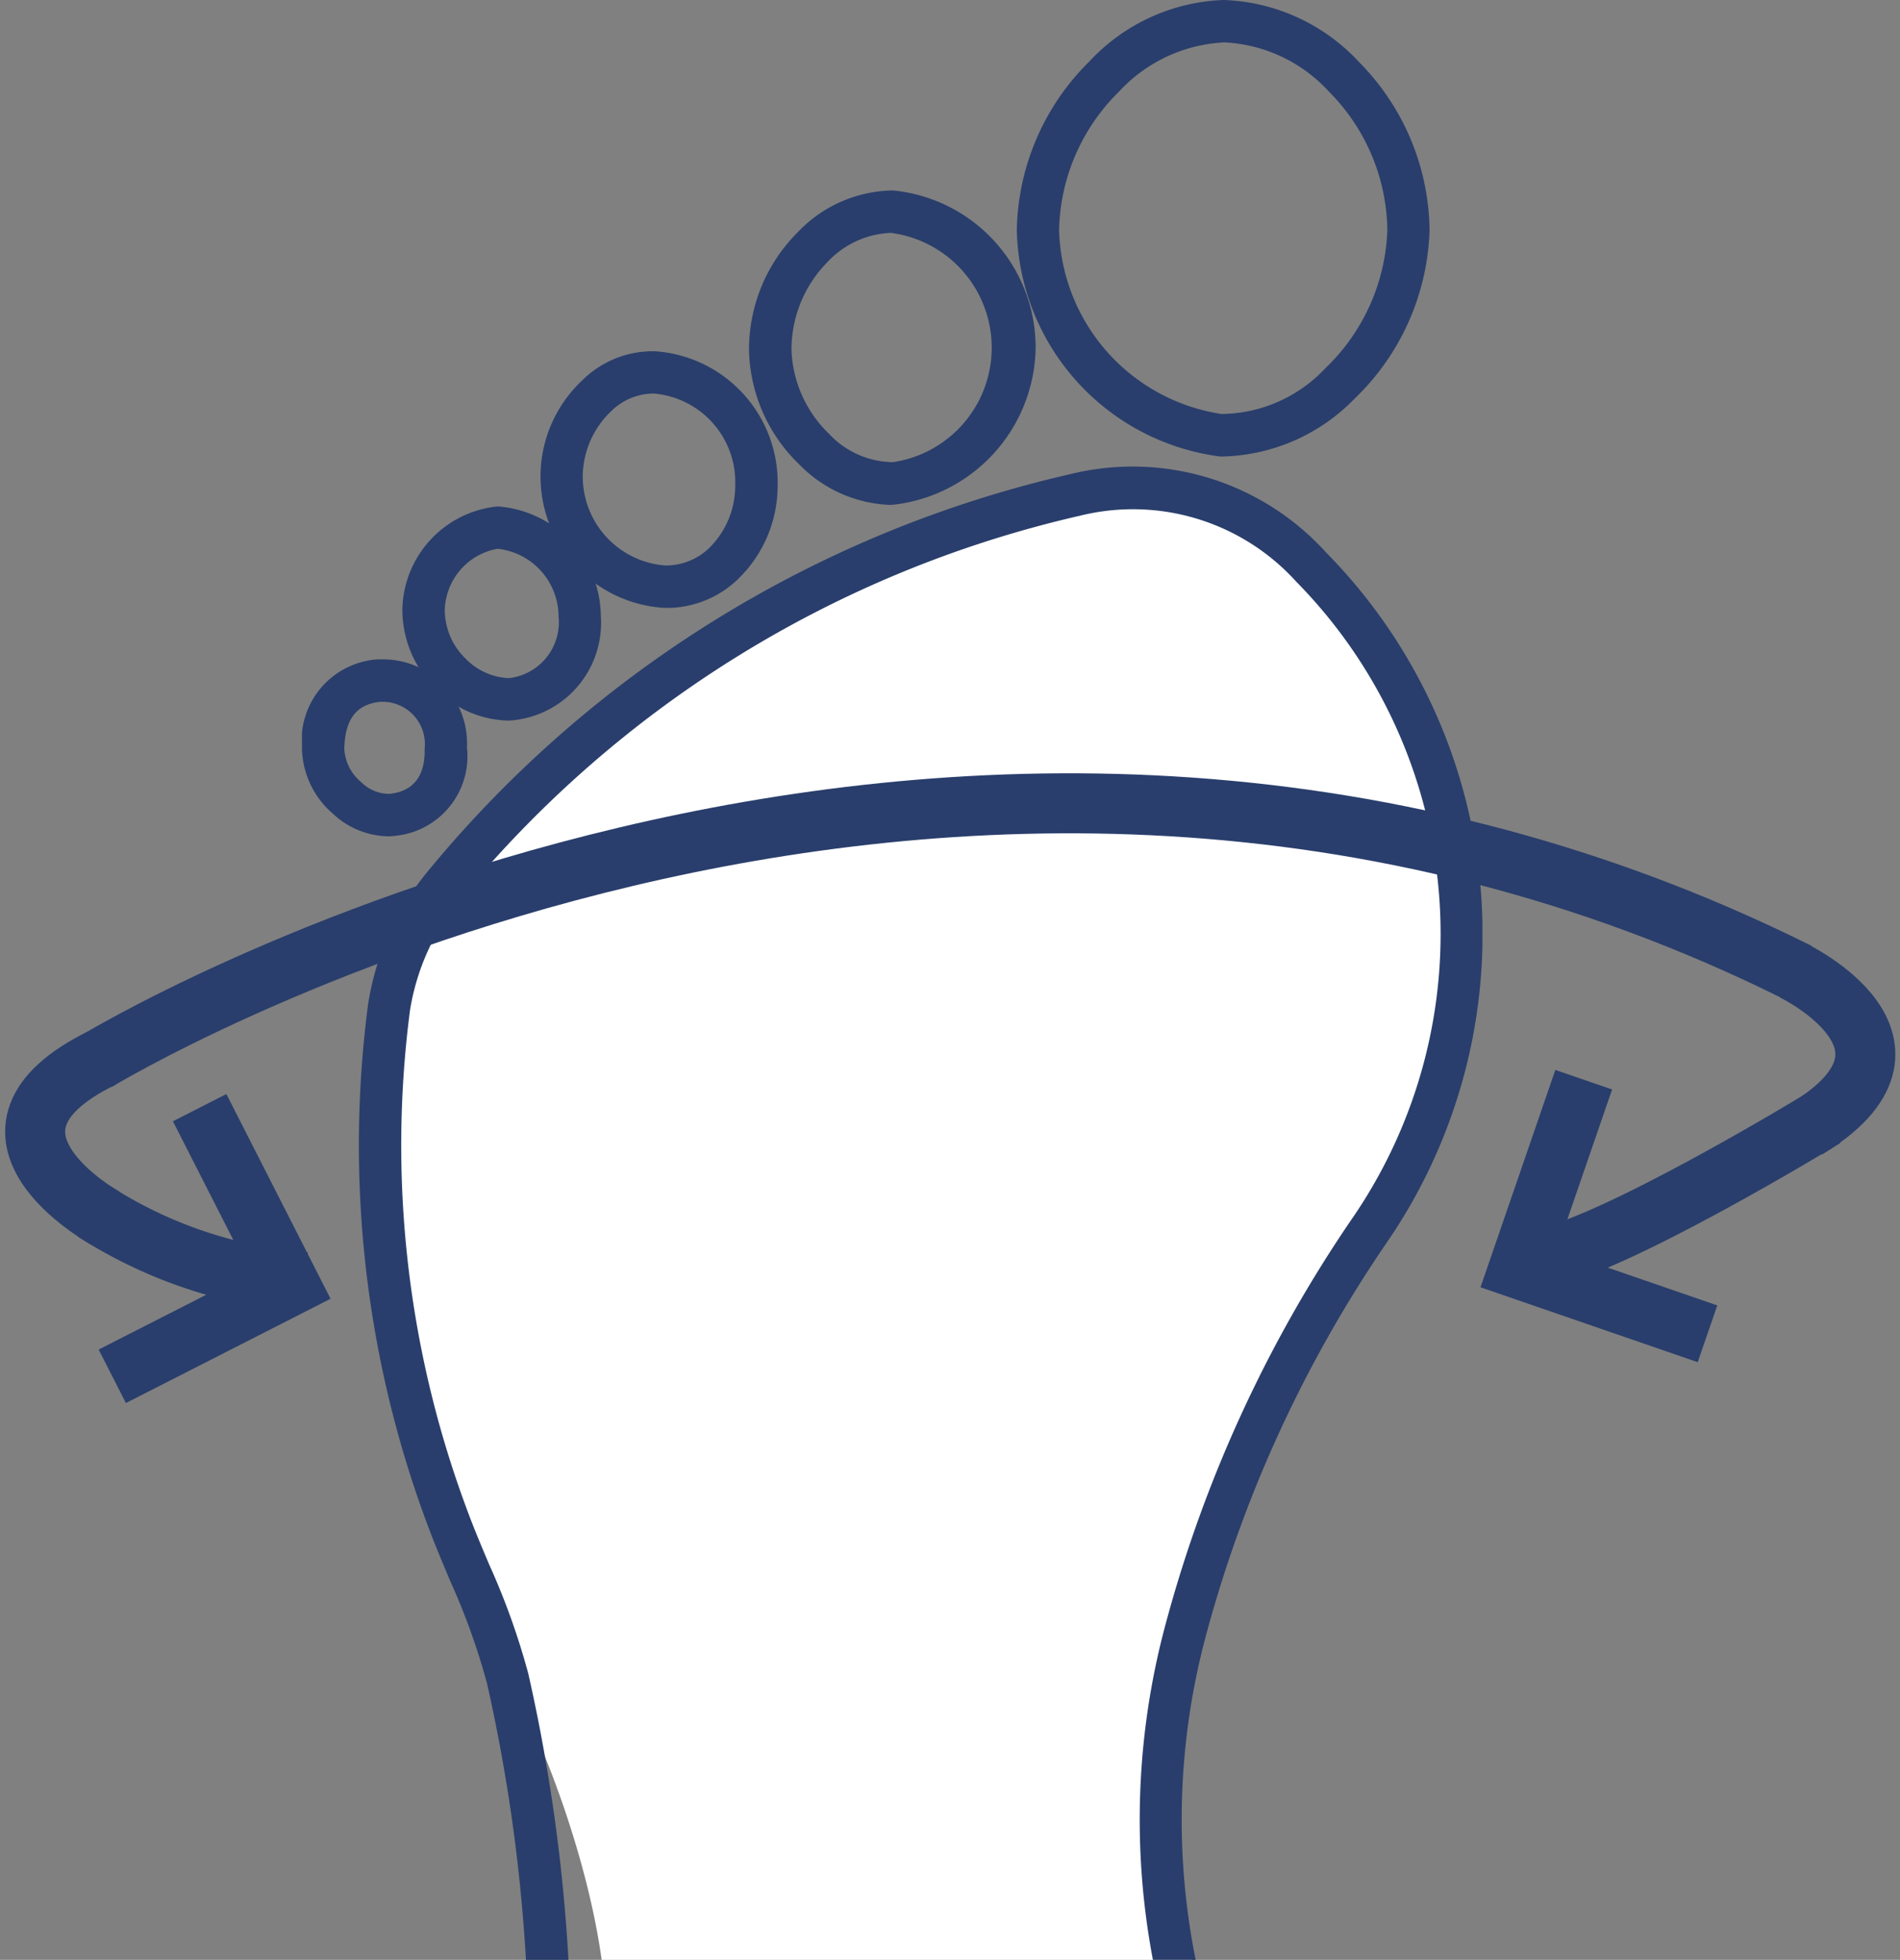
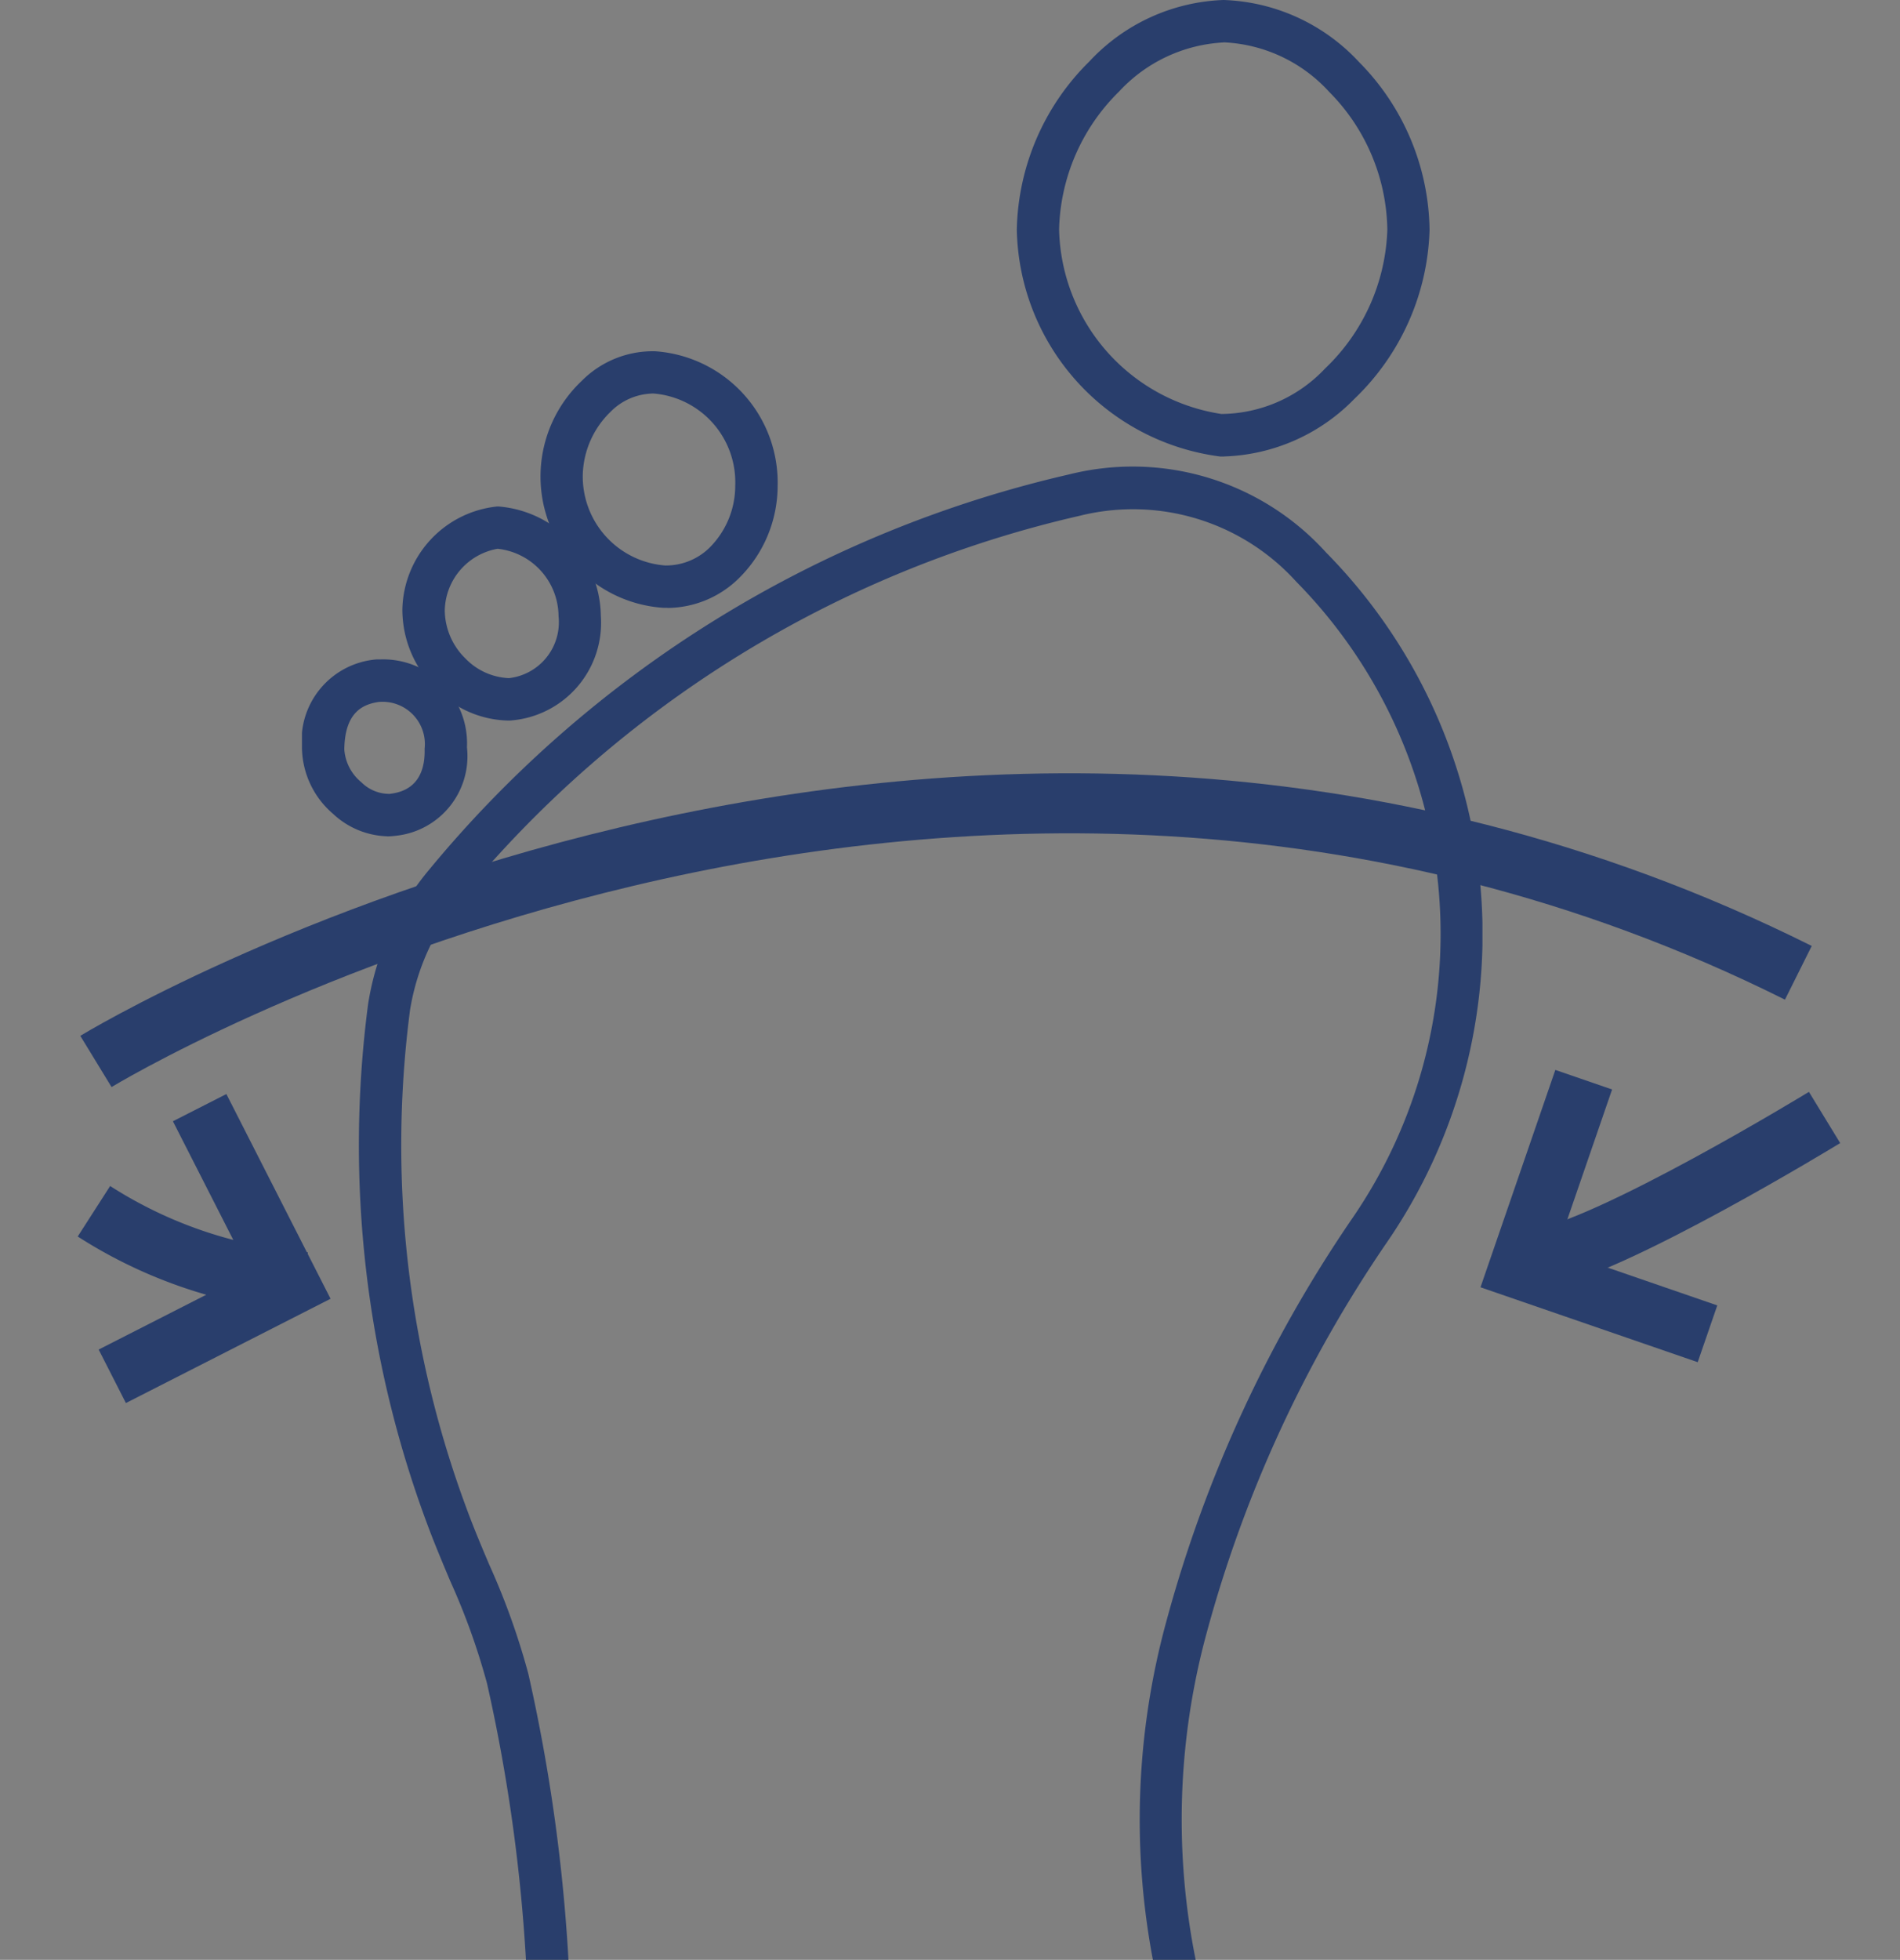
<svg xmlns="http://www.w3.org/2000/svg" width="31.68" height="32.666" viewBox="0 0 31.68 32.666">
  <rect x="0" y="0" width="31.68" height="32.666" fill="#808080" stroke="none" />
  <defs>
    <clipPath id="clip-path">
      <rect id="Rectangle_563" data-name="Rectangle 563" width="19.683" height="32.666" fill="#293e6c" />
    </clipPath>
  </defs>
  <g id="Group_2057" data-name="Group 2057" transform="translate(-1180.638 -541.208)">
    <g id="Group_1914" data-name="Group 1914" transform="translate(1185.673 541.208)">
      <g id="Group_1912" data-name="Group 1912" clip-path="url(#clip-path)">
-         <path id="Path_301" data-name="Path 301" d="M4.01,29.329S-.655,19.614,2.14,15.439s9.408-6.921,11.078-6.9,4.607-.16,5.915,5.88S15.561,21.4,14.748,27.453a18.44,18.44,0,0,0,1.868,10.711s2.276,8.3-5.916,10.487S3.385,38.051,4.672,35.9,4.01,29.329,4.01,29.329Z" transform="translate(-0.034 -0.23)" fill="#fff" />
        <path id="Path_291" data-name="Path 291" d="M12.064,63.232a4.7,4.7,0,0,1-2.133-.54,8.64,8.64,0,0,1-4.939-7.843v-.028l0-.028c.043-.382.092-.771.142-1.165.11-.873.223-1.776.285-2.676a28.338,28.338,0,0,0-.594-8.641A11.255,11.255,0,0,0,4.21,40.6c-.131-.312-.267-.634-.387-.959a18.076,18.076,0,0,1-.982-8.651,4.583,4.583,0,0,1,1-2.222,19.489,19.489,0,0,1,10.695-6.612,4.348,4.348,0,0,1,4.276,1.3,9.064,9.064,0,0,1,1.008,11.514,21.416,21.416,0,0,0-2.993,6.484,11.839,11.839,0,0,0,1.017,8.778,9.24,9.24,0,0,1-3.223,12.2,4.755,4.755,0,0,1-2.559.8M5.7,54.845a7.875,7.875,0,0,0,4.552,7.216,3.78,3.78,0,0,0,4-.224,8.538,8.538,0,0,0,2.975-11.278,12.524,12.524,0,0,1-1.075-9.287,22.1,22.1,0,0,1,3.089-6.7,8.365,8.365,0,0,0-.923-10.626,3.672,3.672,0,0,0-3.608-1.1A18.8,18.8,0,0,0,4.387,29.221a3.9,3.9,0,0,0-.846,1.862A17.38,17.38,0,0,0,4.486,39.4c.114.31.246.624.375.928a11.963,11.963,0,0,1,.652,1.819A29.022,29.022,0,0,1,6.125,51c-.063.92-.178,1.833-.288,2.716-.048.381-.1.758-.138,1.128" transform="translate(-1.739 -14.25)" fill="#293e6c" />
        <path id="Path_292" data-name="Path 292" d="M37.22,7.609h-.07a3.888,3.888,0,0,1-3.391-3.785,4.046,4.046,0,0,1,1.21-2.8A3.21,3.21,0,0,1,37.2,0h.011a3.224,3.224,0,0,1,2.253,1.033,4.044,4.044,0,0,1,1.177,2.8,4.061,4.061,0,0,1-1.253,2.815,3.167,3.167,0,0,1-2.172.96m-.015-6.9a2.552,2.552,0,0,0-1.737.818,3.329,3.329,0,0,0-1,2.3A3.185,3.185,0,0,0,37.17,6.9,2.4,2.4,0,0,0,38.9,6.141a3.342,3.342,0,0,0,1.037-2.313,3.325,3.325,0,0,0-.973-2.3A2.527,2.527,0,0,0,37.213.706Z" transform="translate(-21.84)" fill="#293e6c" />
-         <path id="Path_293" data-name="Path 293" d="M23.487,14.241a2.222,2.222,0,0,1-1.531-.668,2.727,2.727,0,0,1-.845-1.9,2.76,2.76,0,0,1,.81-1.975A2.225,2.225,0,0,1,23.488,9h.024a2.63,2.63,0,0,1,2.378,2.61,2.674,2.674,0,0,1-2.367,2.627h-.037m0-4.531a1.526,1.526,0,0,0-1.067.487,2.077,2.077,0,0,0-.6,1.466,2.046,2.046,0,0,0,.629,1.4,1.477,1.477,0,0,0,1.063.469A1.929,1.929,0,0,0,23.5,9.71Z" transform="translate(-13.657 -5.825)" fill="#293e6c" />
        <path id="Path_294" data-name="Path 294" d="M13.382,20.851h-.068a2.193,2.193,0,0,1-1.362-3.784,1.667,1.667,0,0,1,1.226-.492,2.194,2.194,0,0,1,2.039,2.245,2.166,2.166,0,0,1-.654,1.546,1.714,1.714,0,0,1-1.182.487m-.264-3.573a1.014,1.014,0,0,0-.682.3,1.515,1.515,0,0,0-.467,1.053,1.487,1.487,0,0,0,1.374,1.512,1.036,1.036,0,0,0,.735-.292,1.457,1.457,0,0,0,.433-1.042,1.483,1.483,0,0,0-1.363-1.532h-.031" transform="translate(-7.286 -10.72)" fill="#293e6c" />
        <path id="Path_295" data-name="Path 295" d="M6.506,27.477a1.733,1.733,0,0,1-1.211-.533,1.846,1.846,0,0,1-.553-1.325,1.761,1.761,0,0,1,1.58-1.71h.023a1.852,1.852,0,0,1,1.706,1.822,1.632,1.632,0,0,1-1.521,1.746Zm-.184-2.862a1.067,1.067,0,0,0-.873,1.02,1.136,1.136,0,0,0,.348.811,1.069,1.069,0,0,0,.722.324.938.938,0,0,0,.827-1.033,1.138,1.138,0,0,0-1.013-1.123Z" transform="translate(-3.068 -15.467)" fill="#293e6c" />
        <path id="Path_296" data-name="Path 296" d="M1.421,34.073a1.376,1.376,0,0,1-.9-.372A1.474,1.474,0,0,1,0,32.615a1.359,1.359,0,0,1,1.242-1.49l.029,0H1.3a1.4,1.4,0,0,1,1.451,1.466,1.333,1.333,0,0,1-1.194,1.474,1.026,1.026,0,0,1-.136.009m-.128-2.242c-.275.037-.579.169-.587.794a.777.777,0,0,0,.286.548.658.658,0,0,0,.471.192c.149-.02.6-.08.582-.752a.705.705,0,0,0-.752-.781" transform="translate(0 -20.134)" fill="#293e6c" />
      </g>
    </g>
    <g id="Group_1927" data-name="Group 1927" transform="matrix(0.999, -0.052, 0.052, 0.999, 1180.984, 555.467)">
      <path id="Path_300" data-name="Path 300" d="M0,2.113S3.7.11,4.913,0" transform="translate(29.798 8.035) rotate(180)" fill="none" stroke="#293e6c" stroke-width="1" />
      <path id="Path_307" data-name="Path 307" d="M0,0A7.6,7.6,0,0,0,3.461,1.365" transform="translate(0.91 5.983)" fill="none" stroke="#293e6c" stroke-width="1" />
      <g id="Group_1926" data-name="Group 1926" transform="translate(0 0)">
        <path id="Path_299" data-name="Path 299" d="M0,3.492s14.522-7.857,28.414,0" transform="translate(1.073)" fill="none" stroke="#293e6c" stroke-width="1" />
-         <path id="Path_302" data-name="Path 302" d="M0,0S2.489,1.356.087,2.648" transform="translate(29.4 3.448)" fill="none" stroke="#293e6c" stroke-width="1" />
-         <path id="Path_303" data-name="Path 303" d="M.077,0S2.588,1.554,0,2.665" transform="translate(1.17 6.107) rotate(180)" fill="none" stroke="#293e6c" stroke-width="1" />
      </g>
      <path id="Path_305" data-name="Path 305" d="M0,2.353,2.353,0,4.707,2.353" transform="translate(4.956 5.194) rotate(111)" fill="none" stroke="#293e6c" stroke-width="1" />
      <path id="Path_306" data-name="Path 306" d="M0,2.353,2.353,0,4.707,2.353" transform="matrix(-0.391, -0.921, 0.921, -0.391, 25.495, 10.34)" fill="none" stroke="#293e6c" stroke-width="1" />
    </g>
  </g>
</svg>